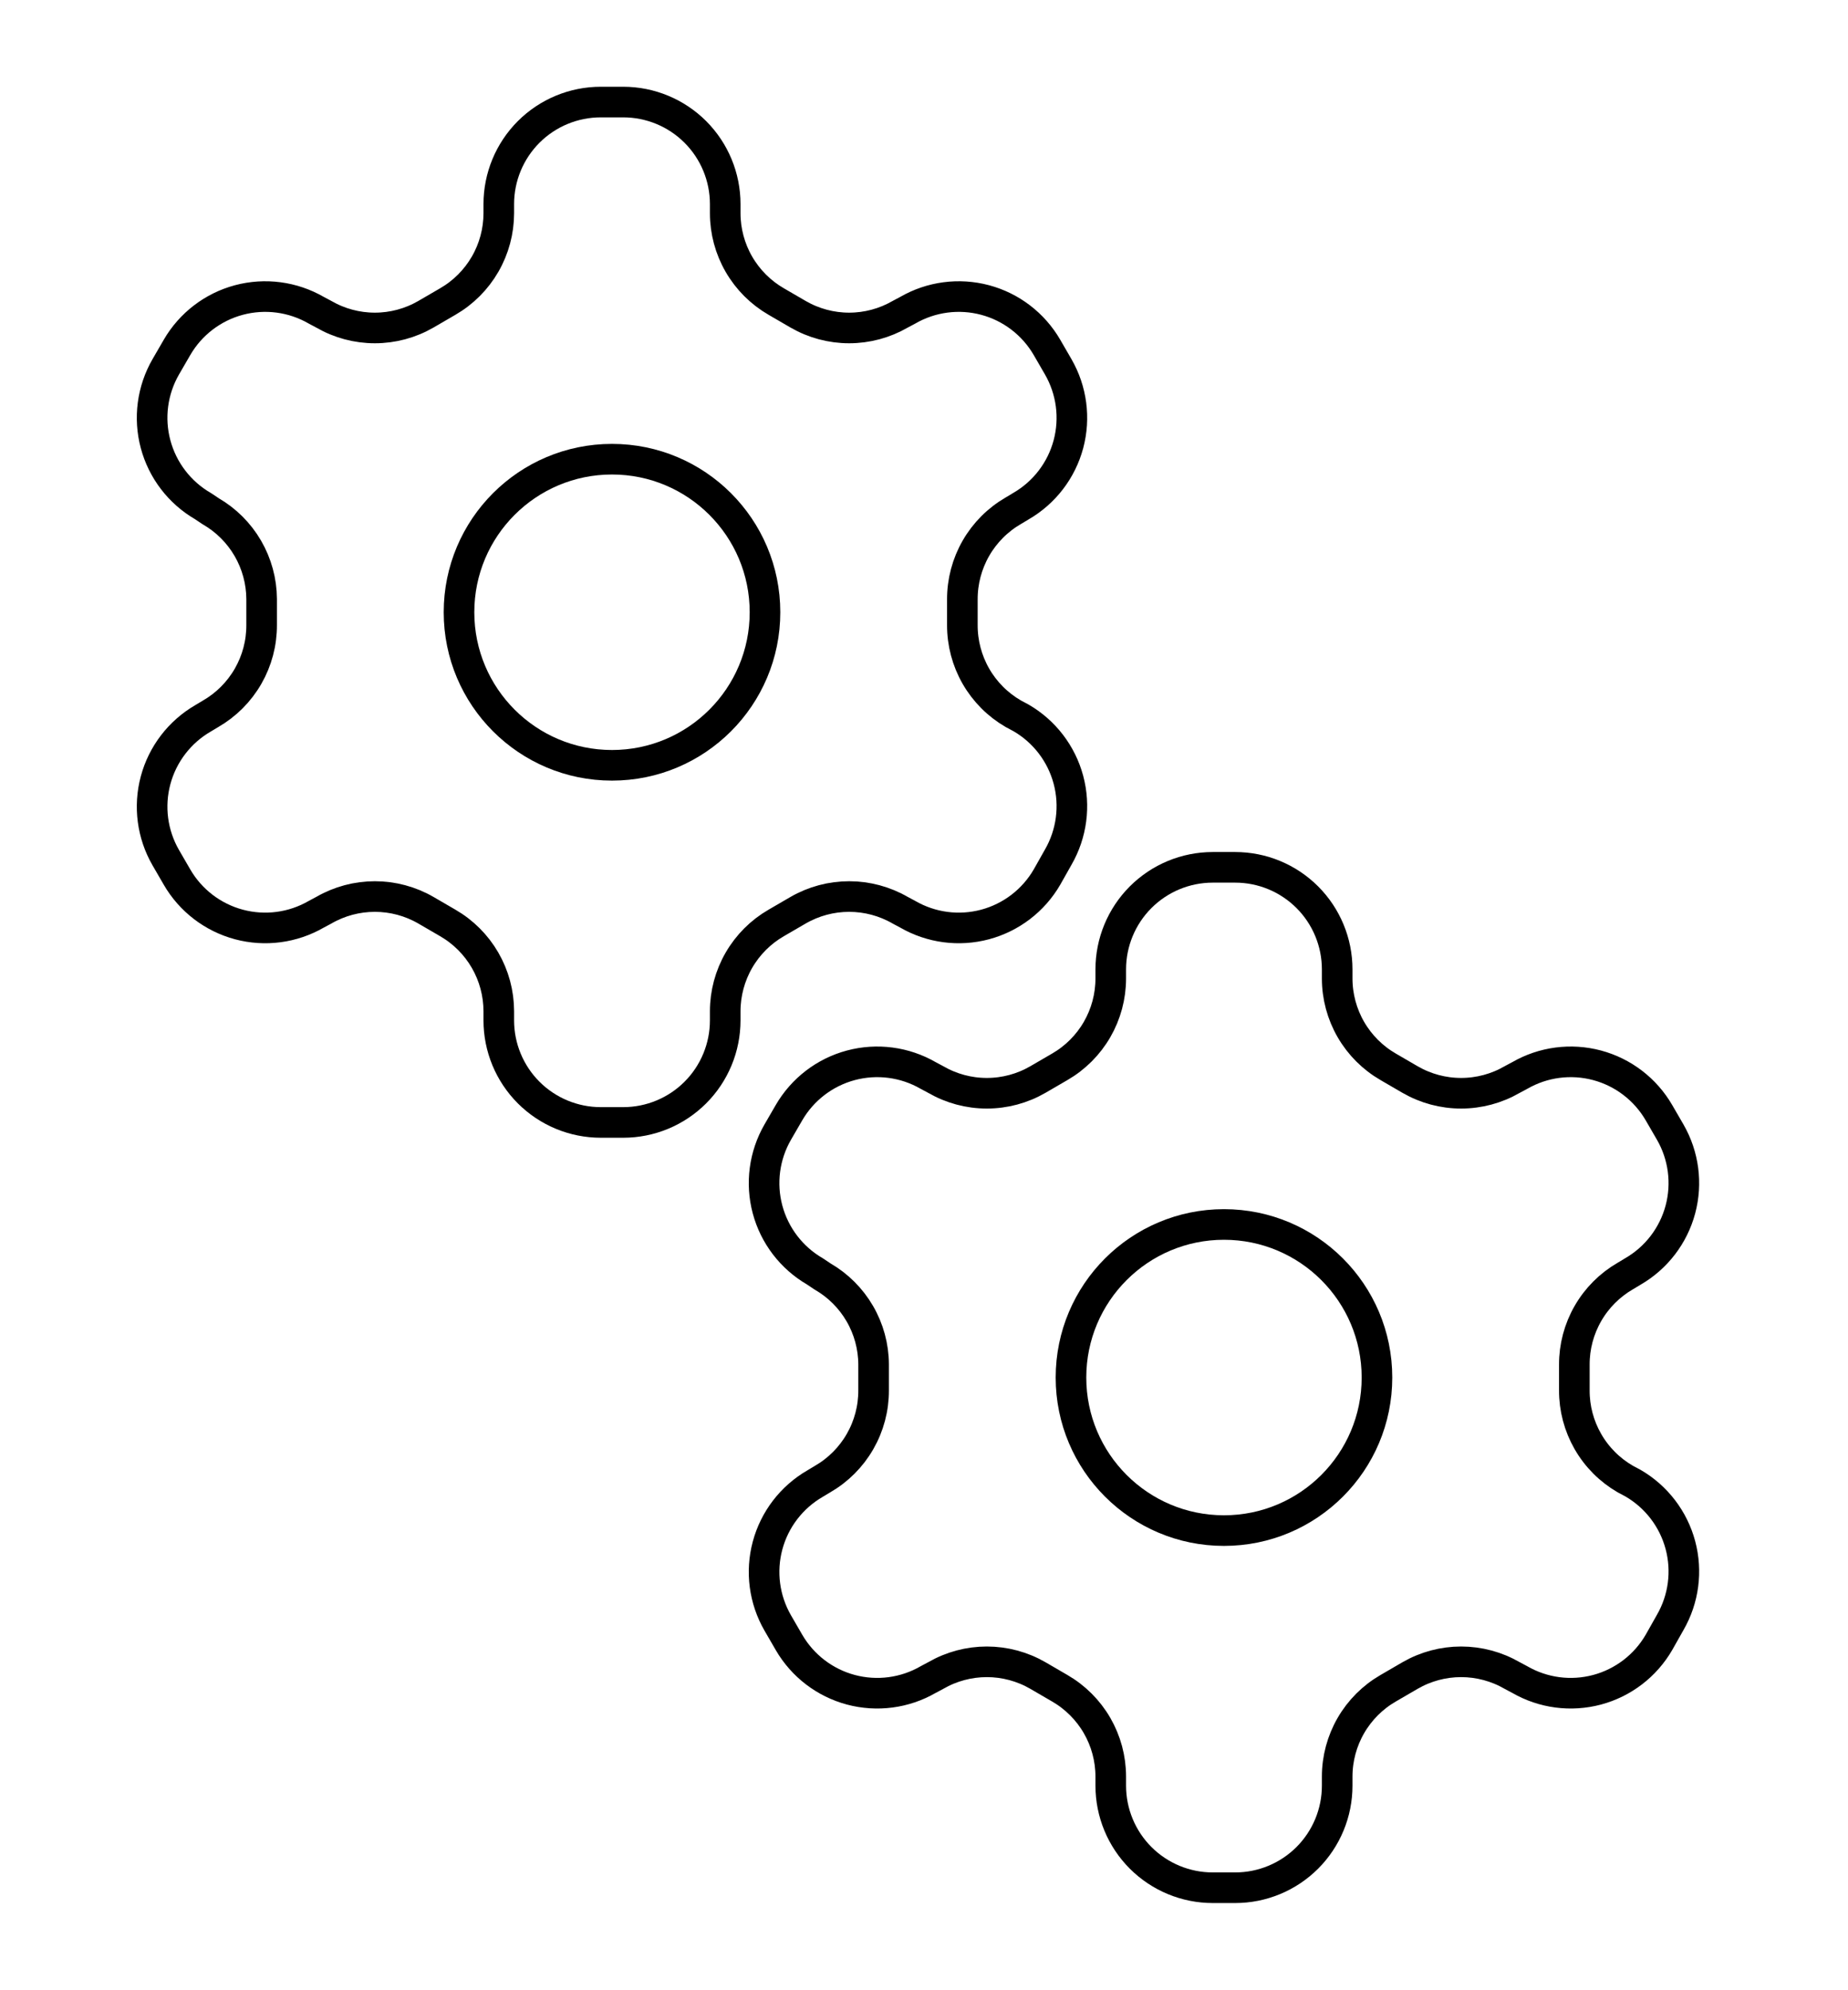
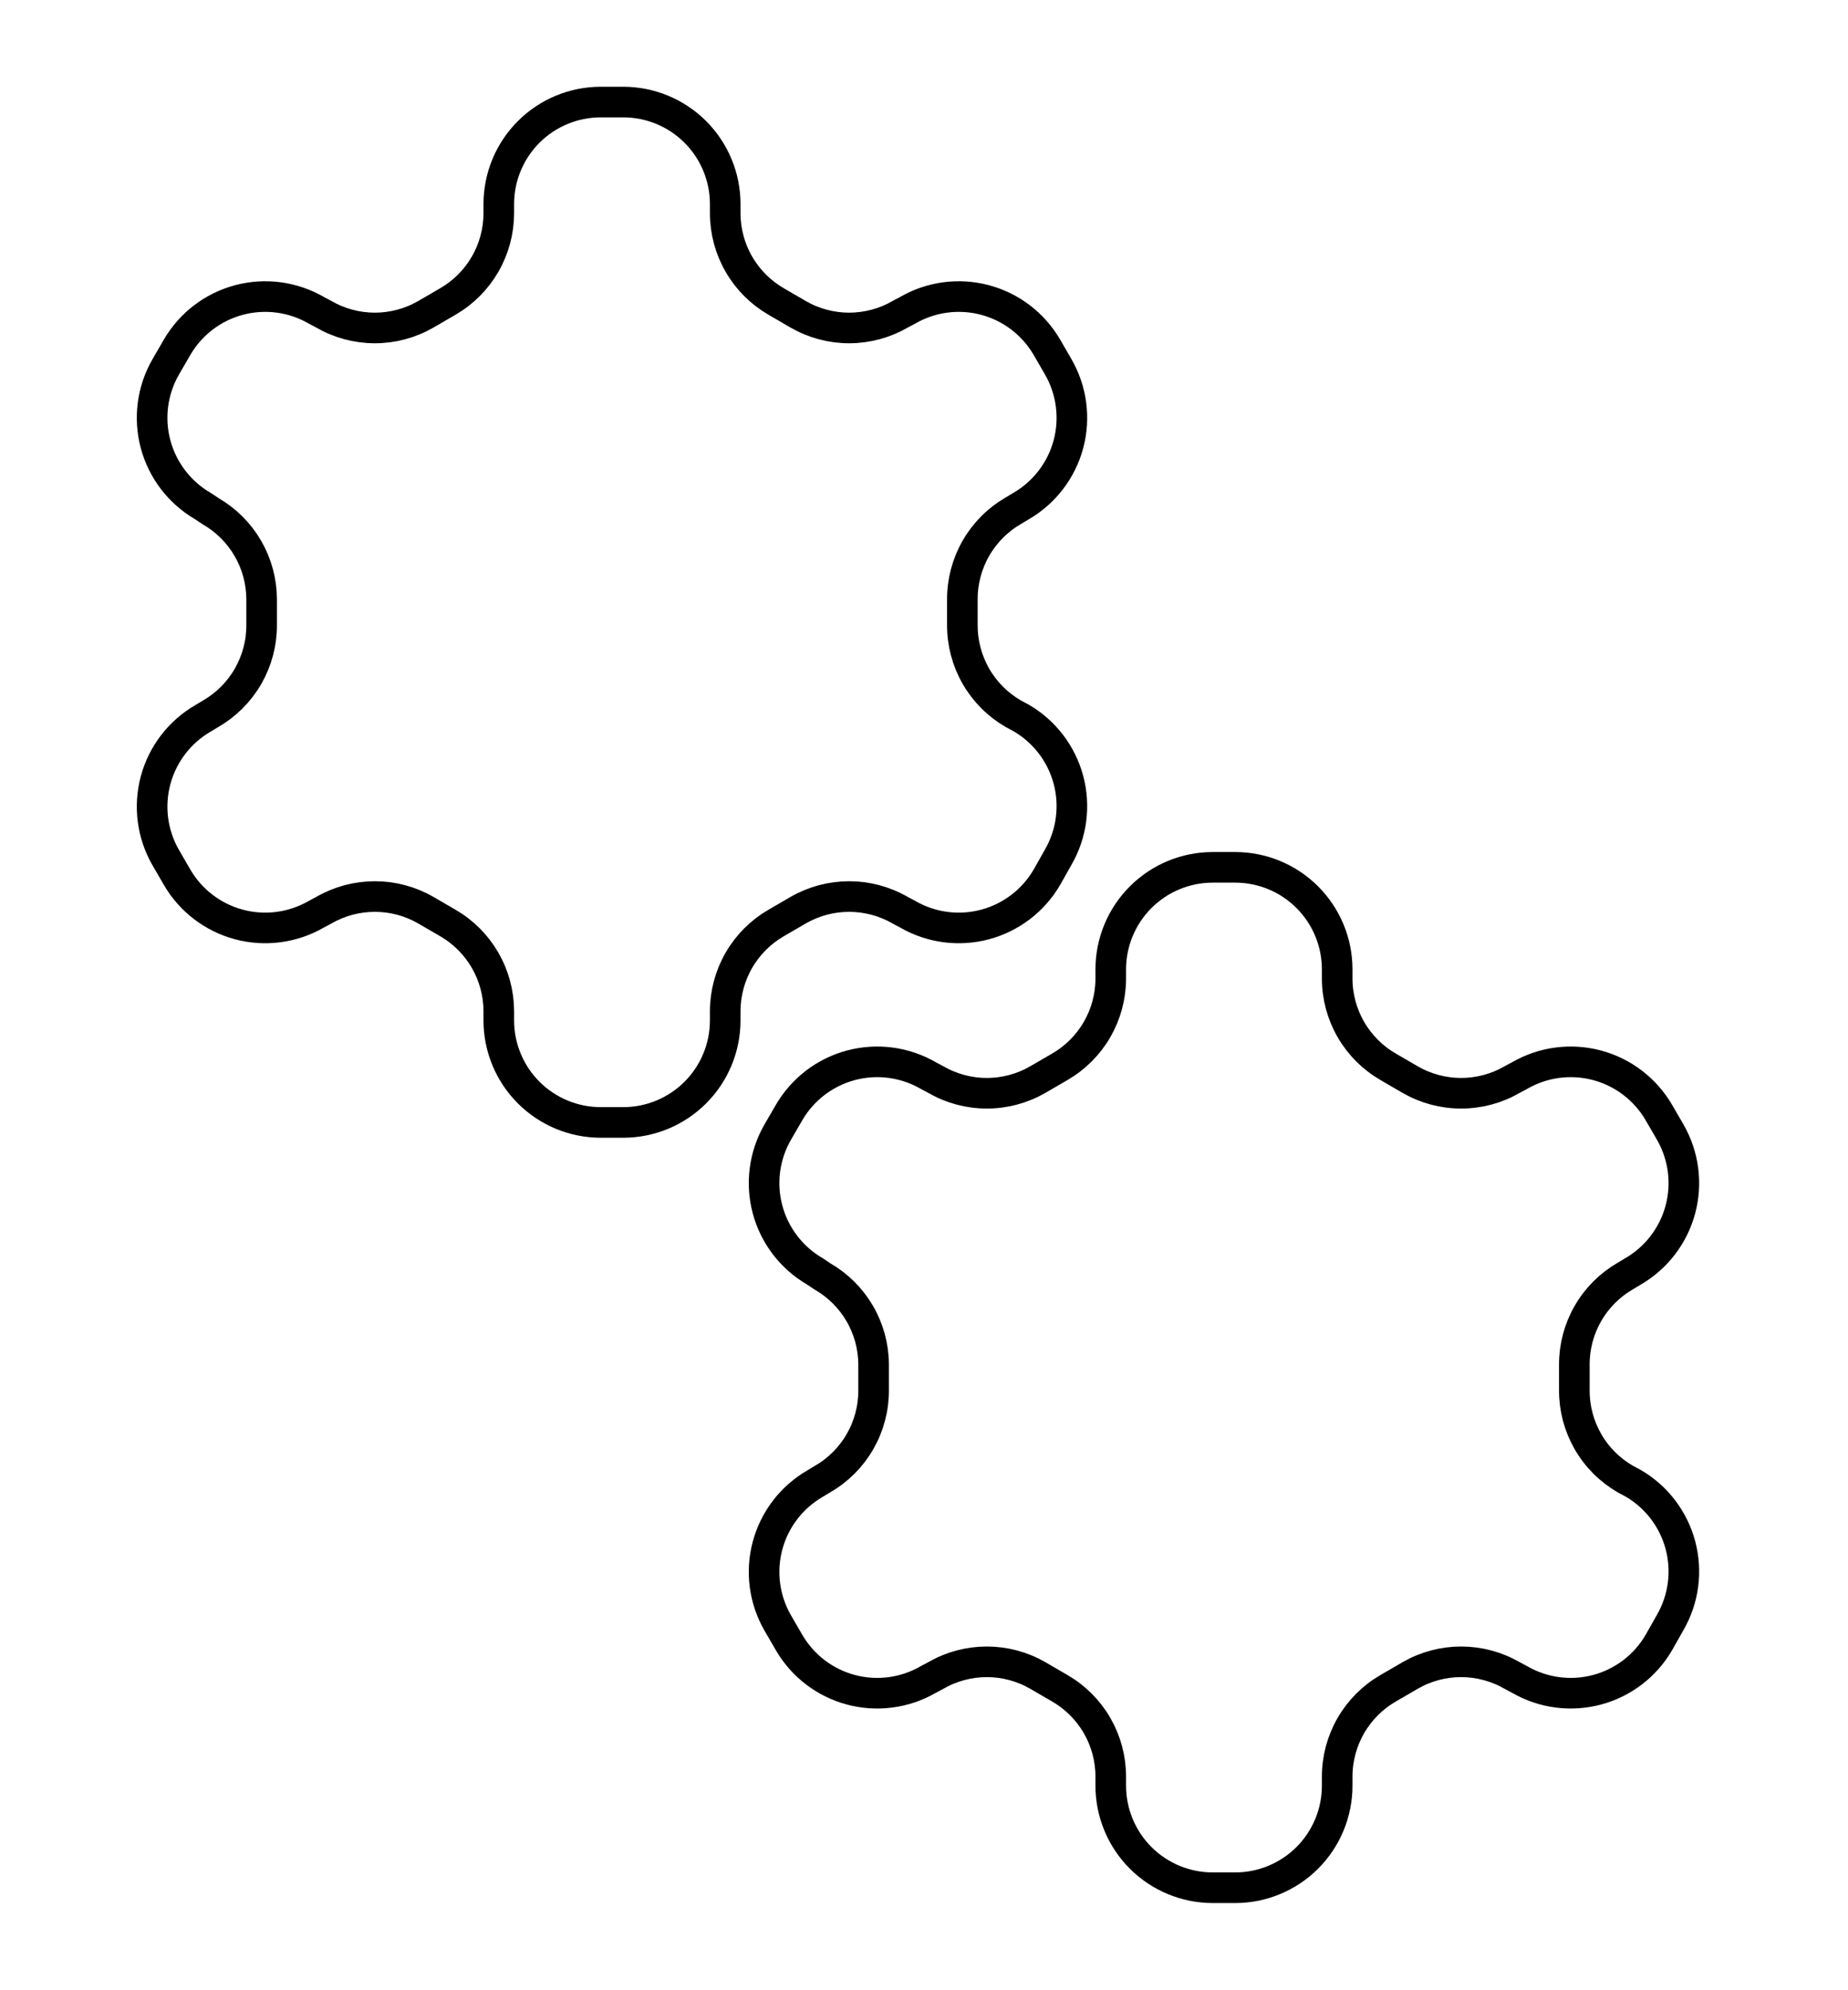
<svg xmlns="http://www.w3.org/2000/svg" width="118" height="127" viewBox="0 0 118 127" fill="none">
  <path d="M39.794 6.514H38.361C36.634 6.514 34.978 7.2 33.756 8.421C32.535 9.643 31.849 11.299 31.849 13.027V13.613C31.847 14.755 31.546 15.877 30.974 16.865C30.403 17.854 29.581 18.675 28.592 19.246L27.192 20.06C26.202 20.632 25.079 20.933 23.936 20.933C22.792 20.933 21.669 20.632 20.679 20.06L20.191 19.8C18.696 18.938 16.921 18.704 15.254 19.149C13.587 19.595 12.165 20.684 11.301 22.177L10.584 23.414C9.722 24.909 9.488 26.684 9.934 28.351C10.38 30.018 11.469 31.44 12.961 32.304L13.45 32.63C14.434 33.198 15.253 34.014 15.824 34.997C16.395 35.98 16.699 37.094 16.706 38.231V39.892C16.711 41.039 16.412 42.168 15.84 43.163C15.268 44.158 14.444 44.984 13.45 45.558L12.961 45.851C11.469 46.716 10.38 48.138 9.934 49.804C9.488 51.471 9.722 53.247 10.584 54.741L11.301 55.978C12.165 57.471 13.587 58.56 15.254 59.006C16.921 59.452 18.696 59.218 20.191 58.356L20.679 58.095C21.669 57.524 22.792 57.223 23.936 57.223C25.079 57.223 26.202 57.524 27.192 58.095L28.592 58.909C29.581 59.48 30.403 60.301 30.974 61.29C31.546 62.279 31.847 63.401 31.849 64.543V65.129C31.849 66.856 32.535 68.513 33.756 69.734C34.978 70.956 36.634 71.642 38.361 71.642H39.794C41.522 71.642 43.178 70.956 44.4 69.734C45.621 68.513 46.307 66.856 46.307 65.129V64.543C46.308 63.401 46.61 62.279 47.181 61.29C47.753 60.301 48.574 59.48 49.563 58.909L50.964 58.095C51.954 57.524 53.077 57.223 54.22 57.223C55.363 57.223 56.486 57.524 57.477 58.095L57.965 58.356C59.459 59.218 61.235 59.452 62.902 59.006C64.569 58.56 65.99 57.471 66.855 55.978L67.571 54.709C68.433 53.214 68.667 51.439 68.222 49.772C67.776 48.105 66.687 46.683 65.194 45.819L64.706 45.558C63.712 44.984 62.887 44.158 62.315 43.163C61.744 42.168 61.445 41.039 61.449 39.892V38.264C61.445 37.116 61.744 35.988 62.315 34.993C62.887 33.998 63.712 33.171 64.706 32.597L65.194 32.304C66.687 31.44 67.776 30.018 68.222 28.351C68.667 26.684 68.433 24.909 67.571 23.414L66.855 22.177C65.99 20.684 64.569 19.595 62.902 19.149C61.235 18.704 59.459 18.938 57.965 19.8L57.477 20.06C56.486 20.632 55.363 20.933 54.22 20.933C53.077 20.933 51.954 20.632 50.964 20.06L49.563 19.246C48.574 18.675 47.753 17.854 47.181 16.865C46.61 15.877 46.308 14.755 46.307 13.613V13.027C46.307 11.299 45.621 9.643 44.4 8.421C43.178 7.2 41.522 6.514 39.794 6.514Z" stroke="black" stroke-width="1.954" stroke-linecap="round" stroke-linejoin="round" />
-   <path d="M39.078 48.847C44.473 48.847 48.847 44.473 48.847 39.078C48.847 33.682 44.473 29.309 39.078 29.309C33.682 29.309 29.309 33.682 29.309 39.078C29.309 44.473 33.682 48.847 39.078 48.847Z" stroke="black" stroke-width="1.954" stroke-linecap="round" stroke-linejoin="round" />
  <path d="M78.87 55.359H77.438C75.71 55.359 74.054 56.045 72.832 57.267C71.611 58.488 70.925 60.145 70.925 61.872V62.458C70.924 63.6 70.622 64.722 70.051 65.711C69.479 66.7 68.657 67.521 67.668 68.092L66.268 68.906C65.278 69.478 64.155 69.779 63.012 69.779C61.868 69.779 60.745 69.478 59.755 68.906L59.267 68.645C57.772 67.783 55.997 67.55 54.33 67.995C52.663 68.441 51.242 69.53 50.377 71.023L49.66 72.26C48.798 73.755 48.564 75.53 49.01 77.197C49.456 78.864 50.545 80.285 52.038 81.15L52.526 81.476C53.51 82.044 54.329 82.86 54.9 83.843C55.471 84.825 55.776 85.94 55.782 87.077V88.738C55.787 89.885 55.488 91.014 54.916 92.009C54.345 93.004 53.52 93.83 52.526 94.404L52.038 94.697C50.545 95.562 49.456 96.983 49.01 98.65C48.564 100.317 48.798 102.092 49.66 103.587L50.377 104.824C51.242 106.317 52.663 107.406 54.33 107.852C55.997 108.297 57.772 108.064 59.267 107.201L59.755 106.941C60.745 106.369 61.868 106.068 63.012 106.068C64.155 106.068 65.278 106.369 66.268 106.941L67.668 107.755C68.657 108.326 69.479 109.147 70.051 110.136C70.622 111.125 70.924 112.246 70.925 113.389V113.975C70.925 115.702 71.611 117.359 72.832 118.58C74.054 119.801 75.71 120.488 77.438 120.488H78.87C80.598 120.488 82.254 119.801 83.476 118.58C84.697 117.359 85.383 115.702 85.383 113.975V113.389C85.384 112.246 85.686 111.125 86.257 110.136C86.829 109.147 87.65 108.326 88.64 107.755L90.04 106.941C91.03 106.369 92.153 106.068 93.296 106.068C94.439 106.068 95.563 106.369 96.553 106.941L97.041 107.201C98.536 108.064 100.311 108.297 101.978 107.852C103.645 107.406 105.066 106.317 105.931 104.824L106.648 103.554C107.51 102.06 107.744 100.284 107.298 98.618C106.852 96.951 105.763 95.529 104.27 94.664L103.782 94.404C102.788 93.83 101.963 93.004 101.392 92.009C100.82 91.014 100.521 89.885 100.526 88.738V87.109C100.521 85.962 100.82 84.833 101.392 83.838C101.963 82.843 102.788 82.017 103.782 81.443L104.27 81.15C105.763 80.285 106.852 78.864 107.298 77.197C107.744 75.53 107.51 73.755 106.648 72.26L105.931 71.023C105.066 69.53 103.645 68.441 101.978 67.995C100.311 67.55 98.536 67.783 97.041 68.645L96.553 68.906C95.563 69.478 94.439 69.779 93.296 69.779C92.153 69.779 91.03 69.478 90.04 68.906L88.64 68.092C87.65 67.521 86.829 66.7 86.257 65.711C85.686 64.722 85.384 63.6 85.383 62.458V61.872C85.383 60.145 84.697 58.488 83.476 57.267C82.254 56.045 80.598 55.359 78.87 55.359Z" stroke="black" stroke-width="1.954" stroke-linecap="round" stroke-linejoin="round" />
-   <path d="M78.154 97.693C83.549 97.693 87.923 93.319 87.923 87.924C87.923 82.528 83.549 78.154 78.154 78.154C72.759 78.154 68.385 82.528 68.385 87.924C68.385 93.319 72.759 97.693 78.154 97.693Z" stroke="black" stroke-width="1.954" stroke-linecap="round" stroke-linejoin="round" />
</svg>